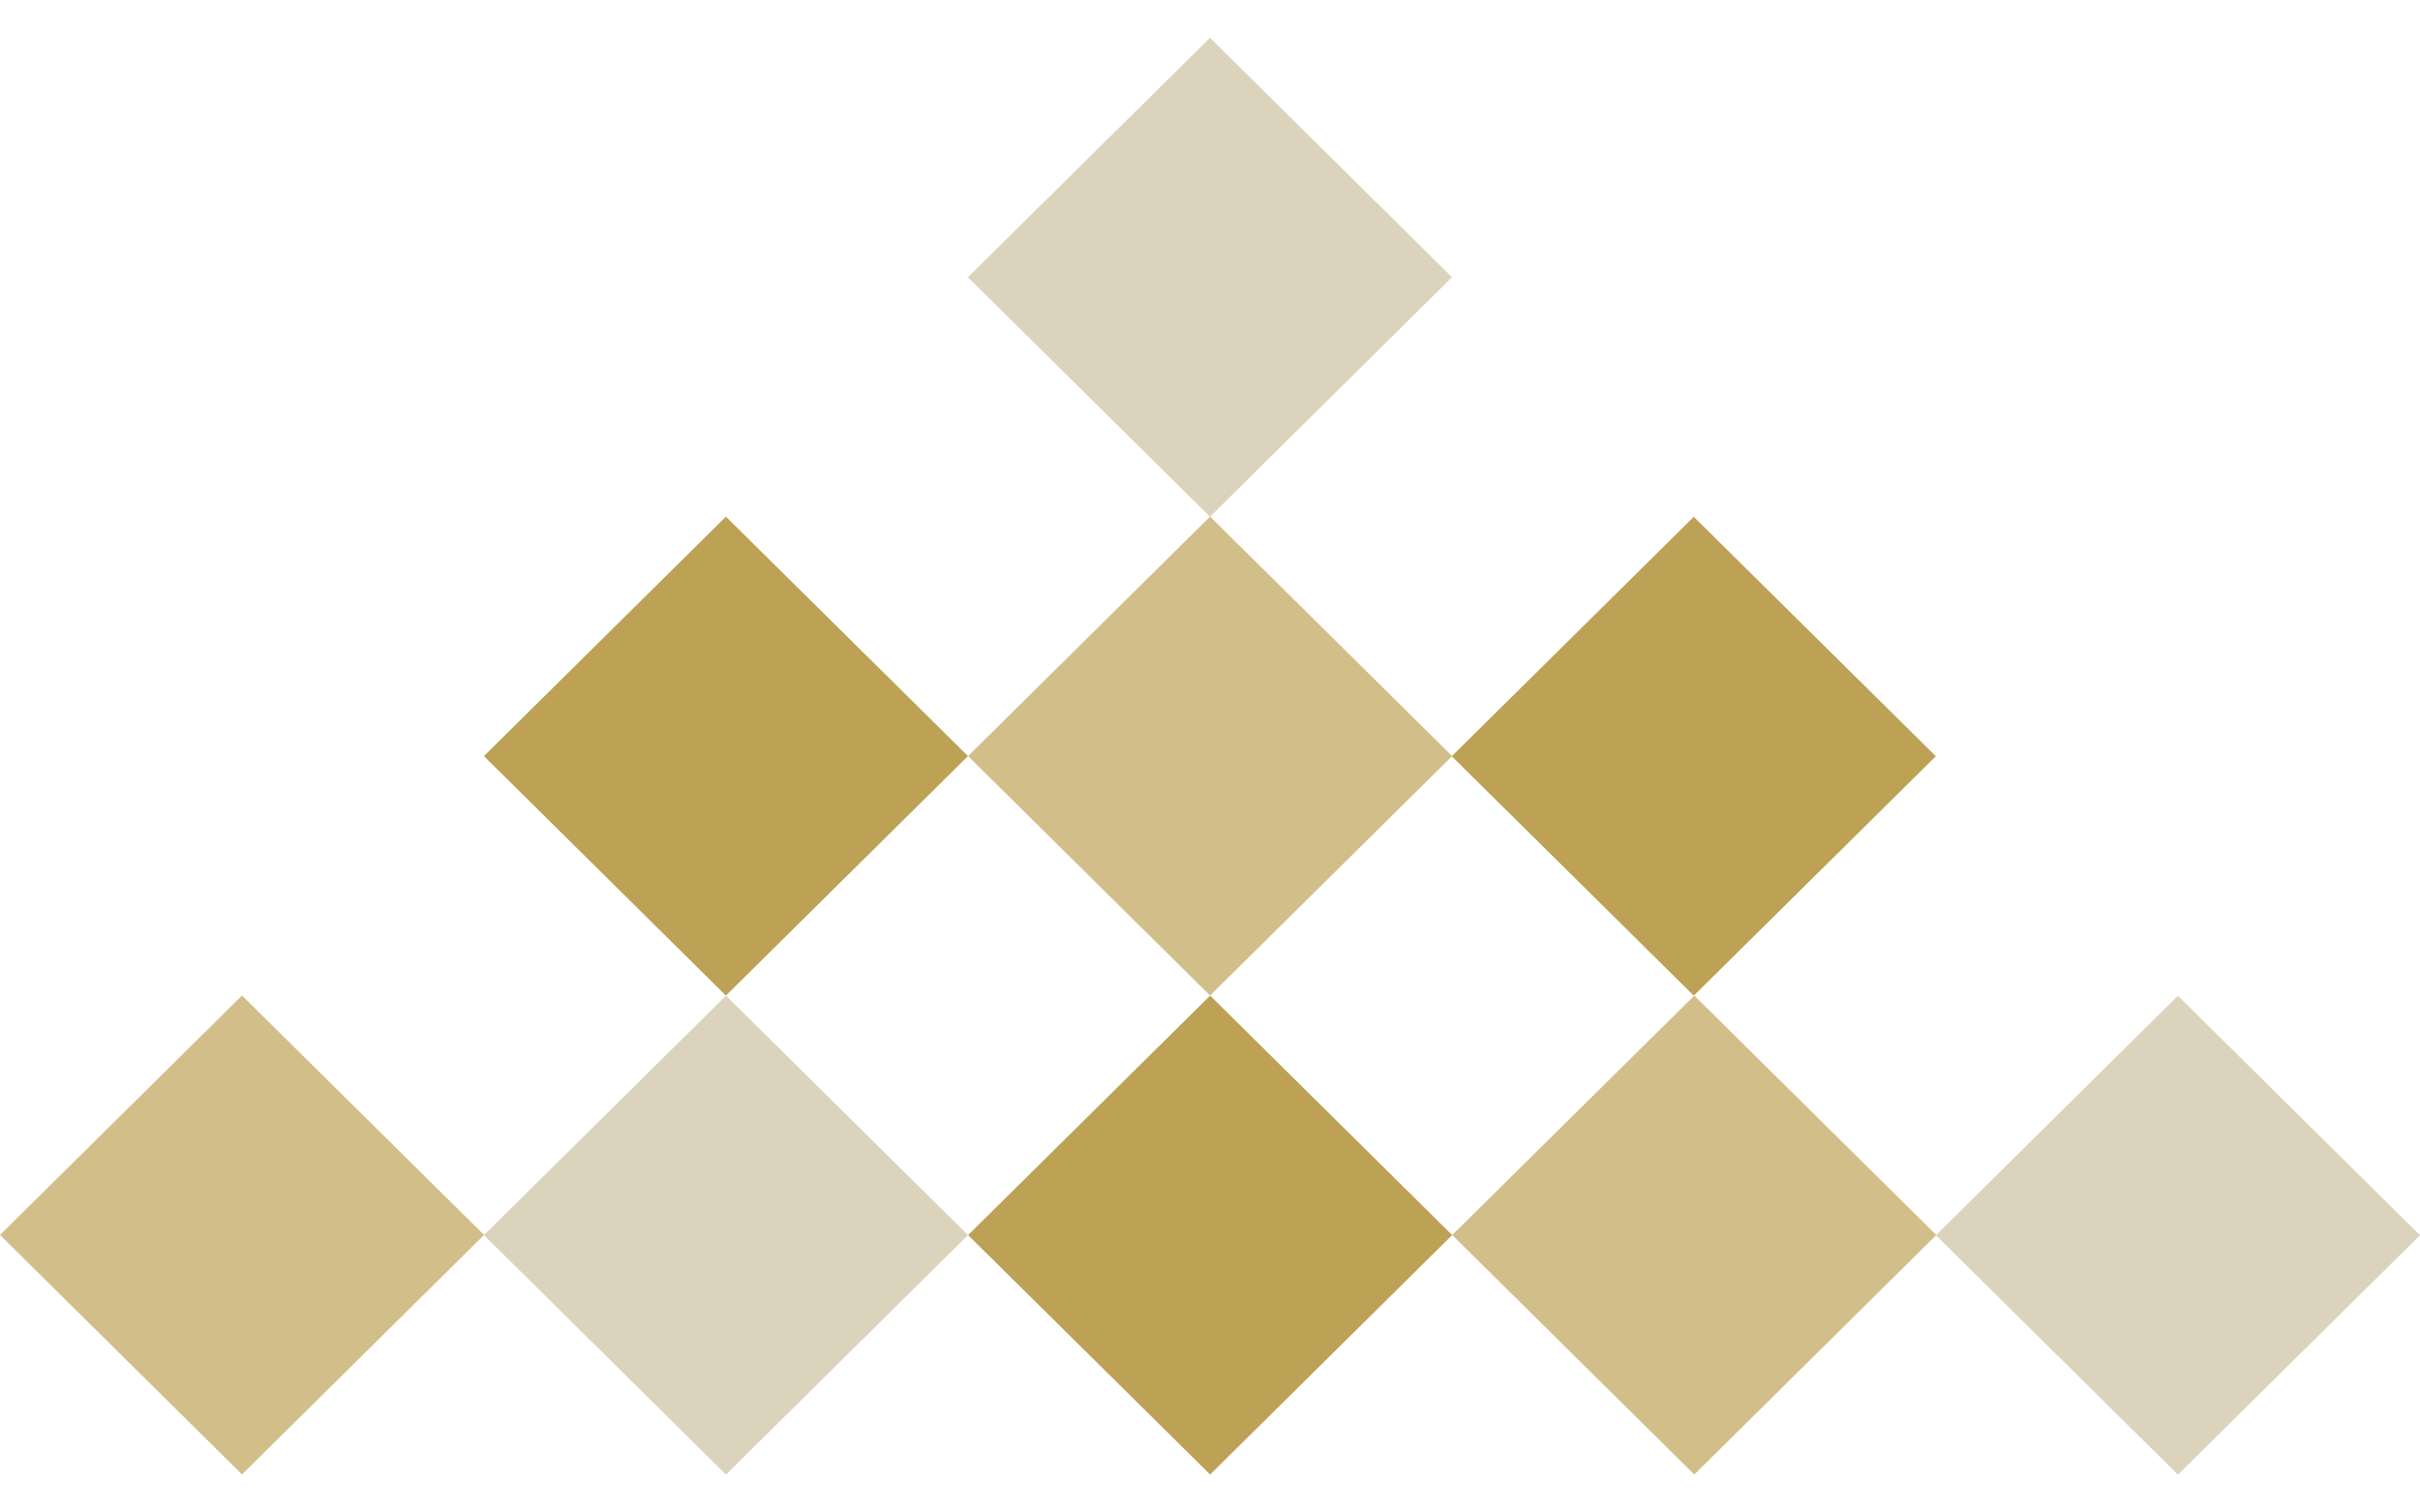
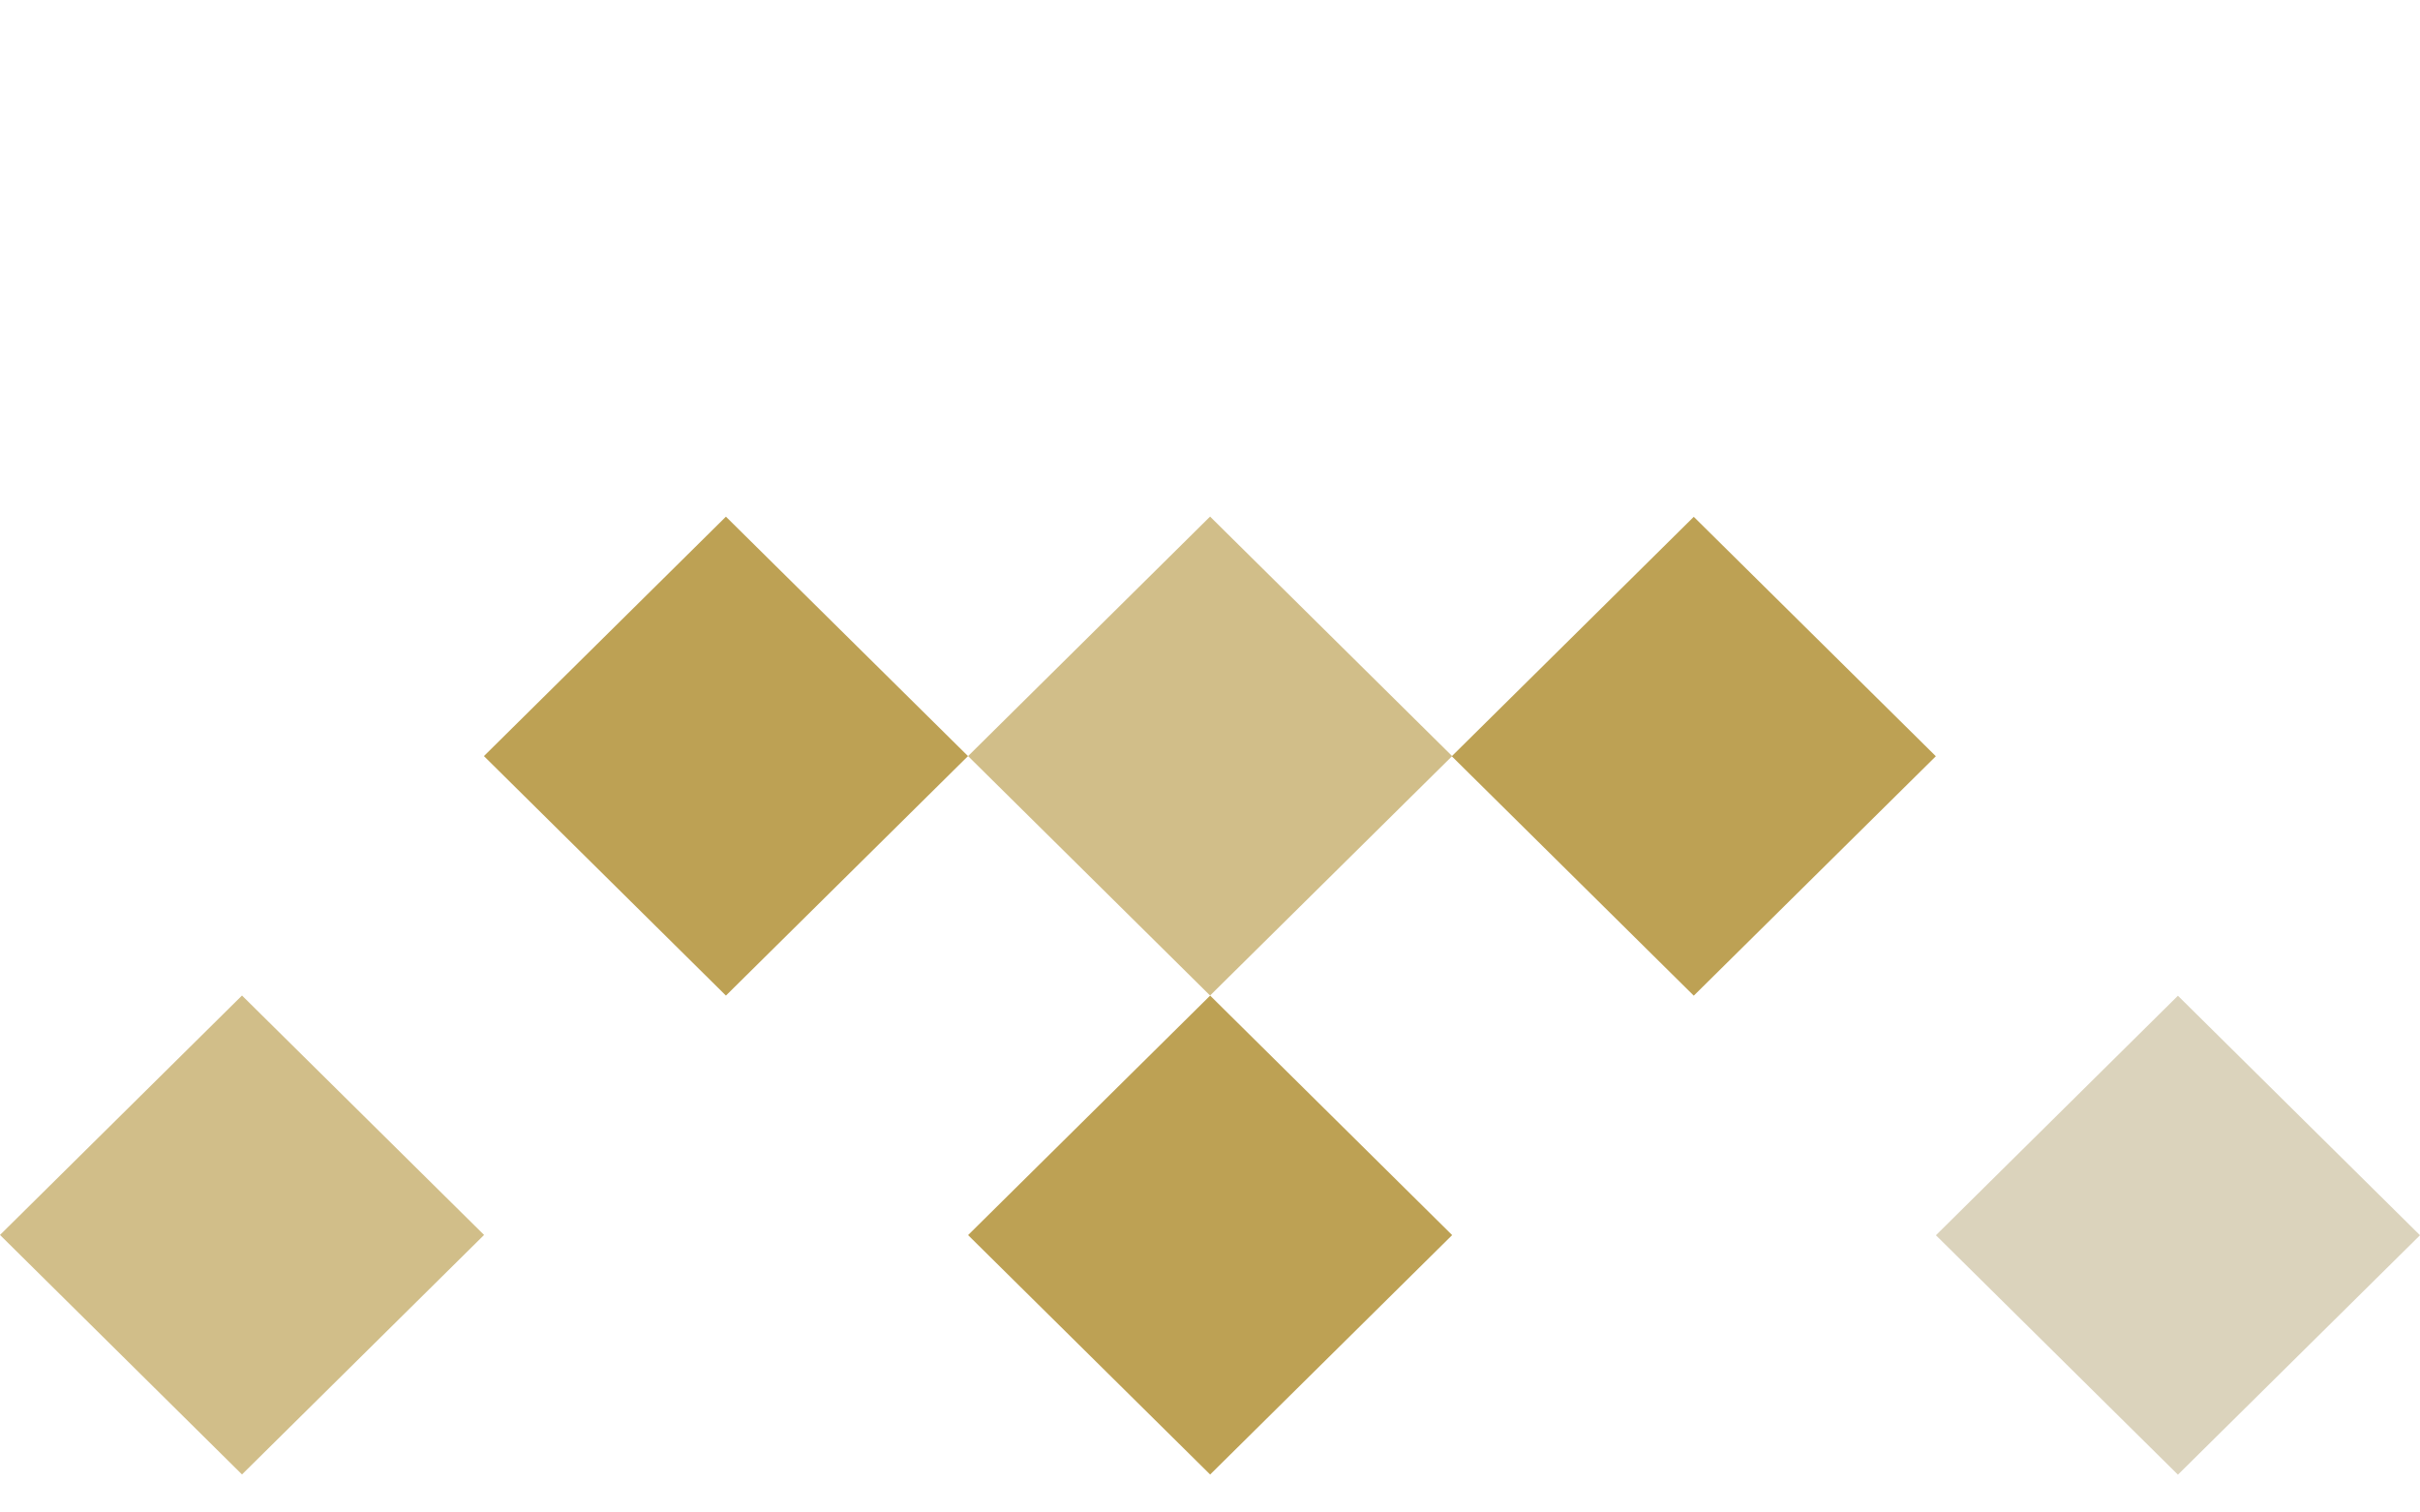
<svg xmlns="http://www.w3.org/2000/svg" width="32" height="20" viewBox="0 0 32 20" fill="none">
-   <path d="M16 0.5L12.799 3.666L16 6.833L19.2 3.666L16 0.5Z" fill="#DBD3BC" />
-   <path d="M16.001 6.831L12.801 9.998L16.001 13.164L19.202 9.998L16.001 6.831Z" fill="#D1BE89" />
-   <path d="M22.404 13.165L19.203 16.331L22.404 19.498L25.604 16.331L22.404 13.165Z" fill="#D1BE89" />
+   <path d="M16.001 6.831L12.801 9.998L16.001 13.164L19.202 9.998Z" fill="#D1BE89" />
  <path d="M9.599 6.832L6.399 9.998L9.599 13.165L12.8 9.998L9.599 6.832Z" fill="#BDA154" />
  <path d="M22.397 6.834L19.197 10L22.397 13.166L25.598 10L22.397 6.834Z" fill="#BDA154" />
  <path d="M28.799 13.167L25.599 16.334L28.799 19.5L32 16.334L28.799 13.167Z" fill="#DBD3BC" />
  <path d="M16.002 13.165L12.801 16.332L16.002 19.498L19.202 16.332L16.002 13.165Z" fill="#BDA154" />
-   <path d="M9.6 13.166L6.399 16.332L9.6 19.499L12.8 16.332L9.6 13.166Z" fill="#DBD3BC" />
  <path d="M3.2 13.164L0 16.33L3.2 19.497L6.401 16.33L3.2 13.164Z" fill="#D1BE89" />
</svg>